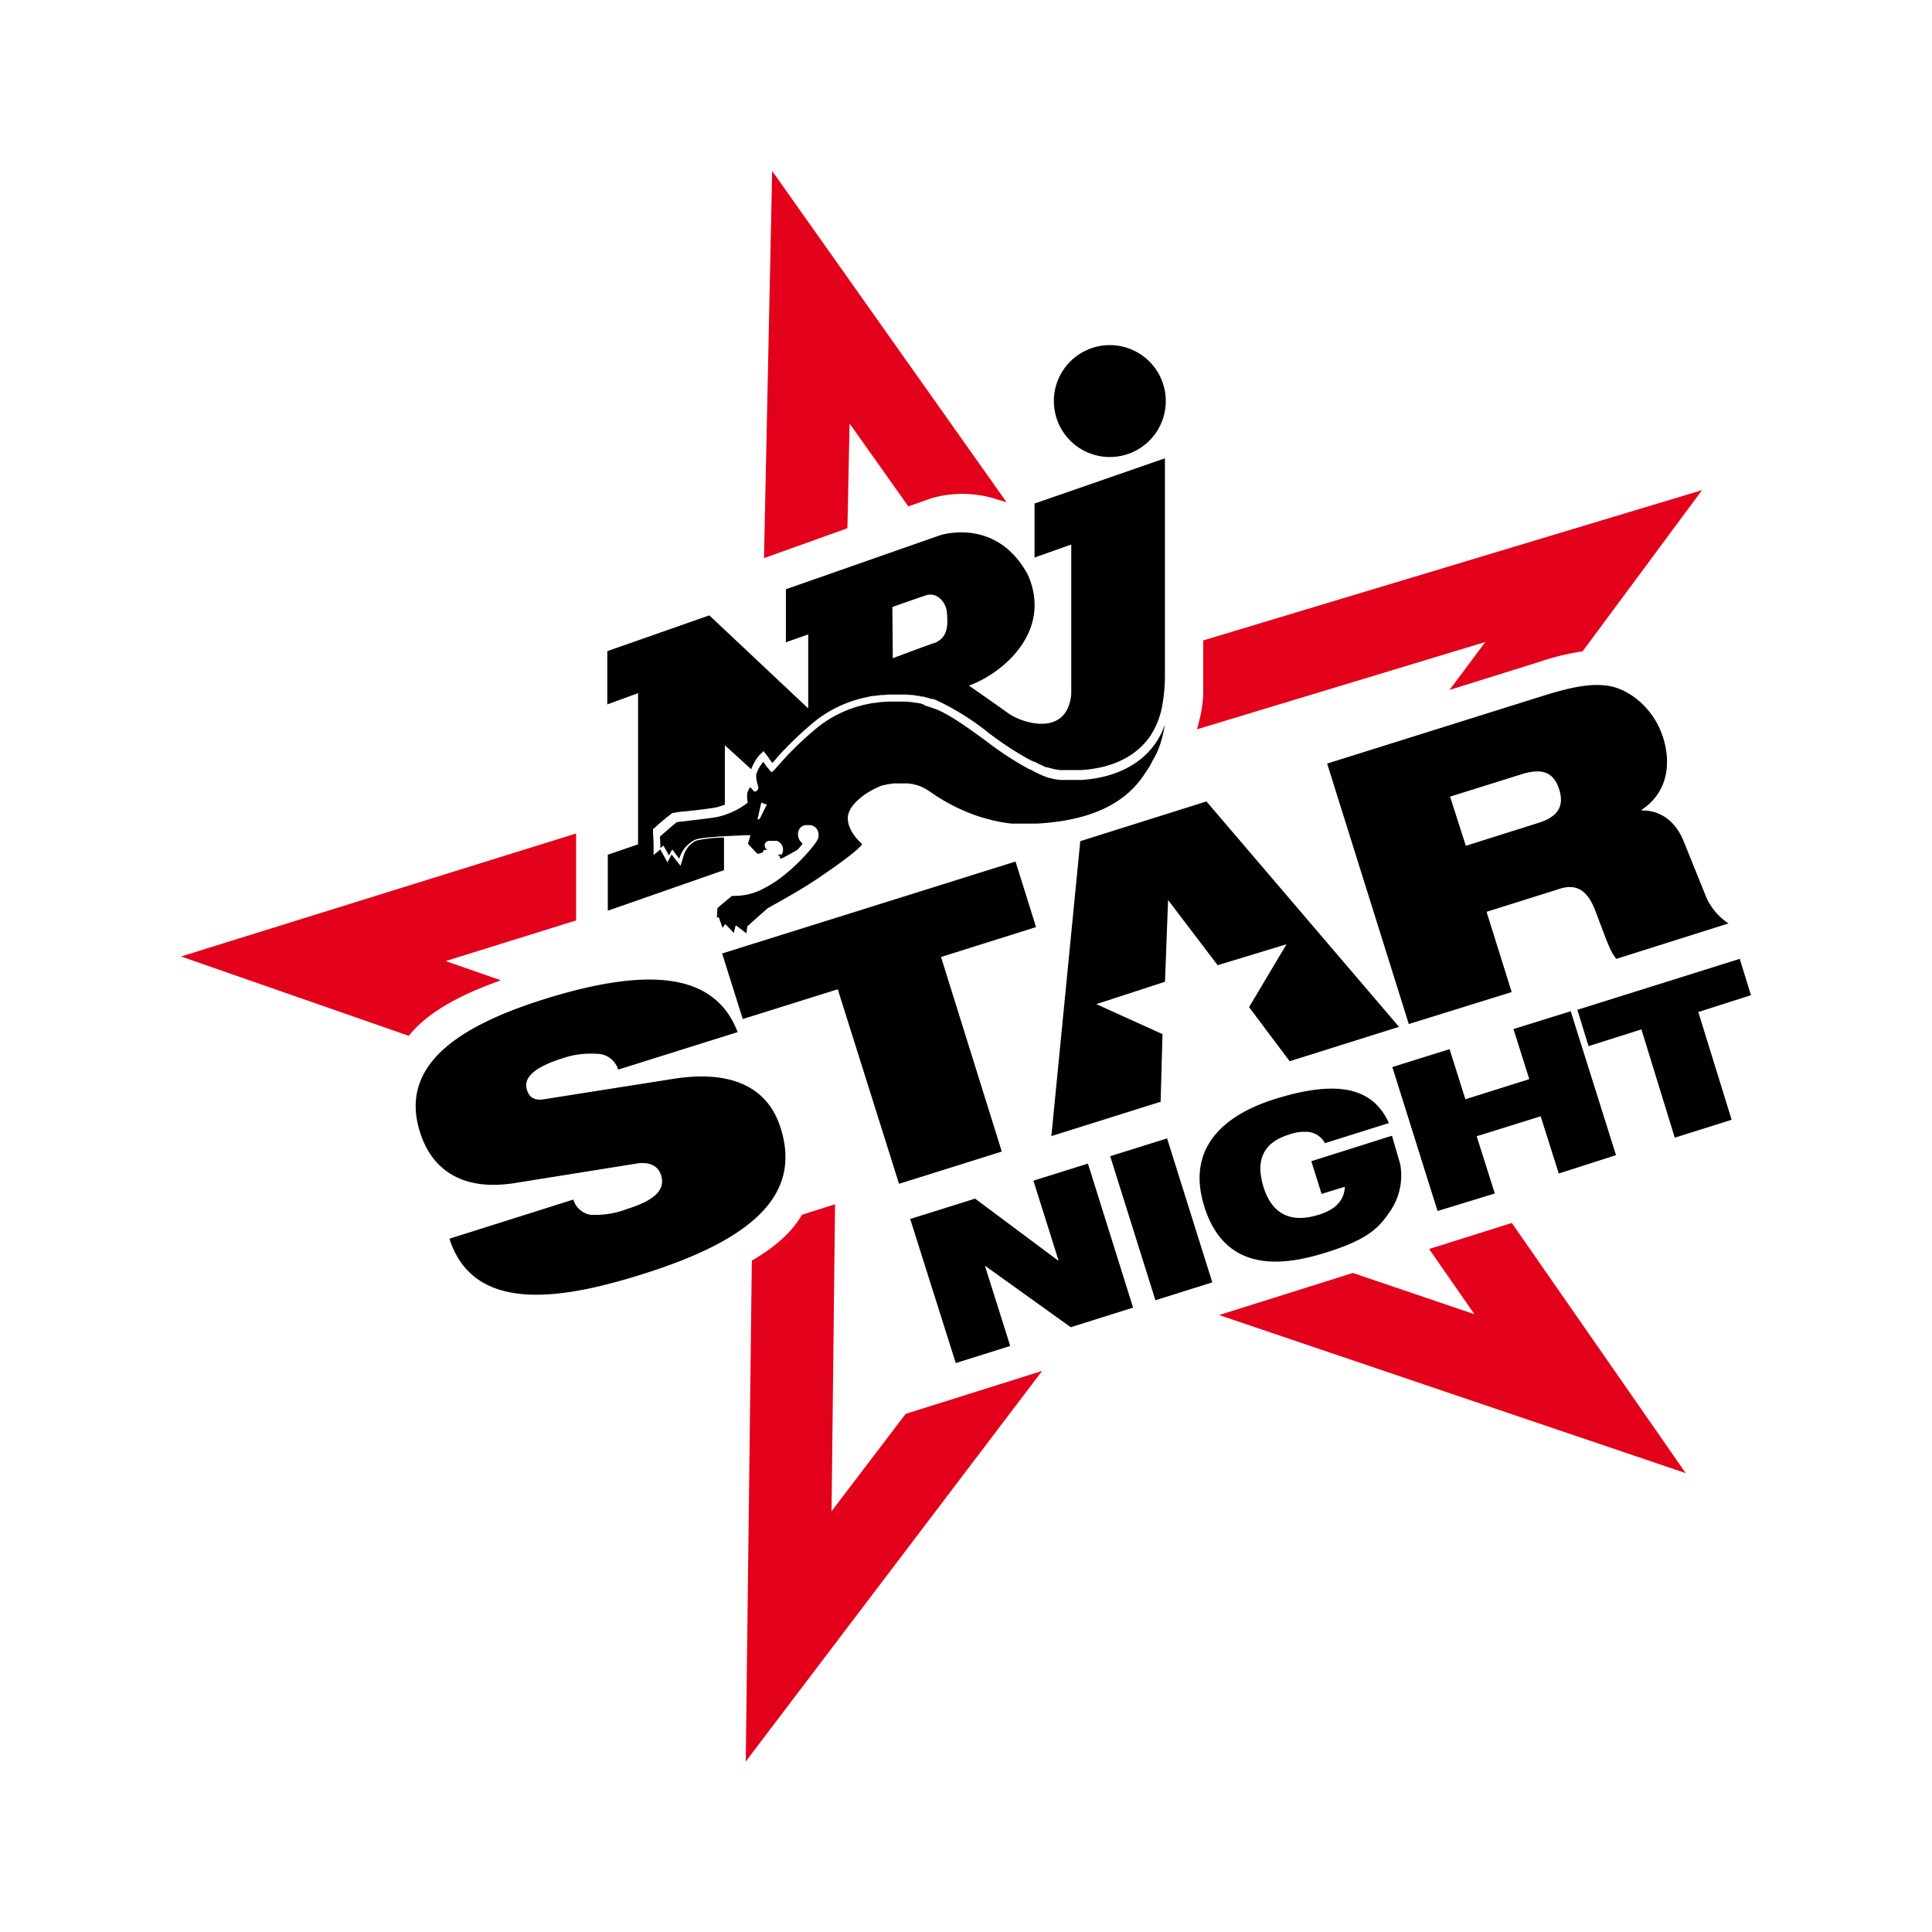
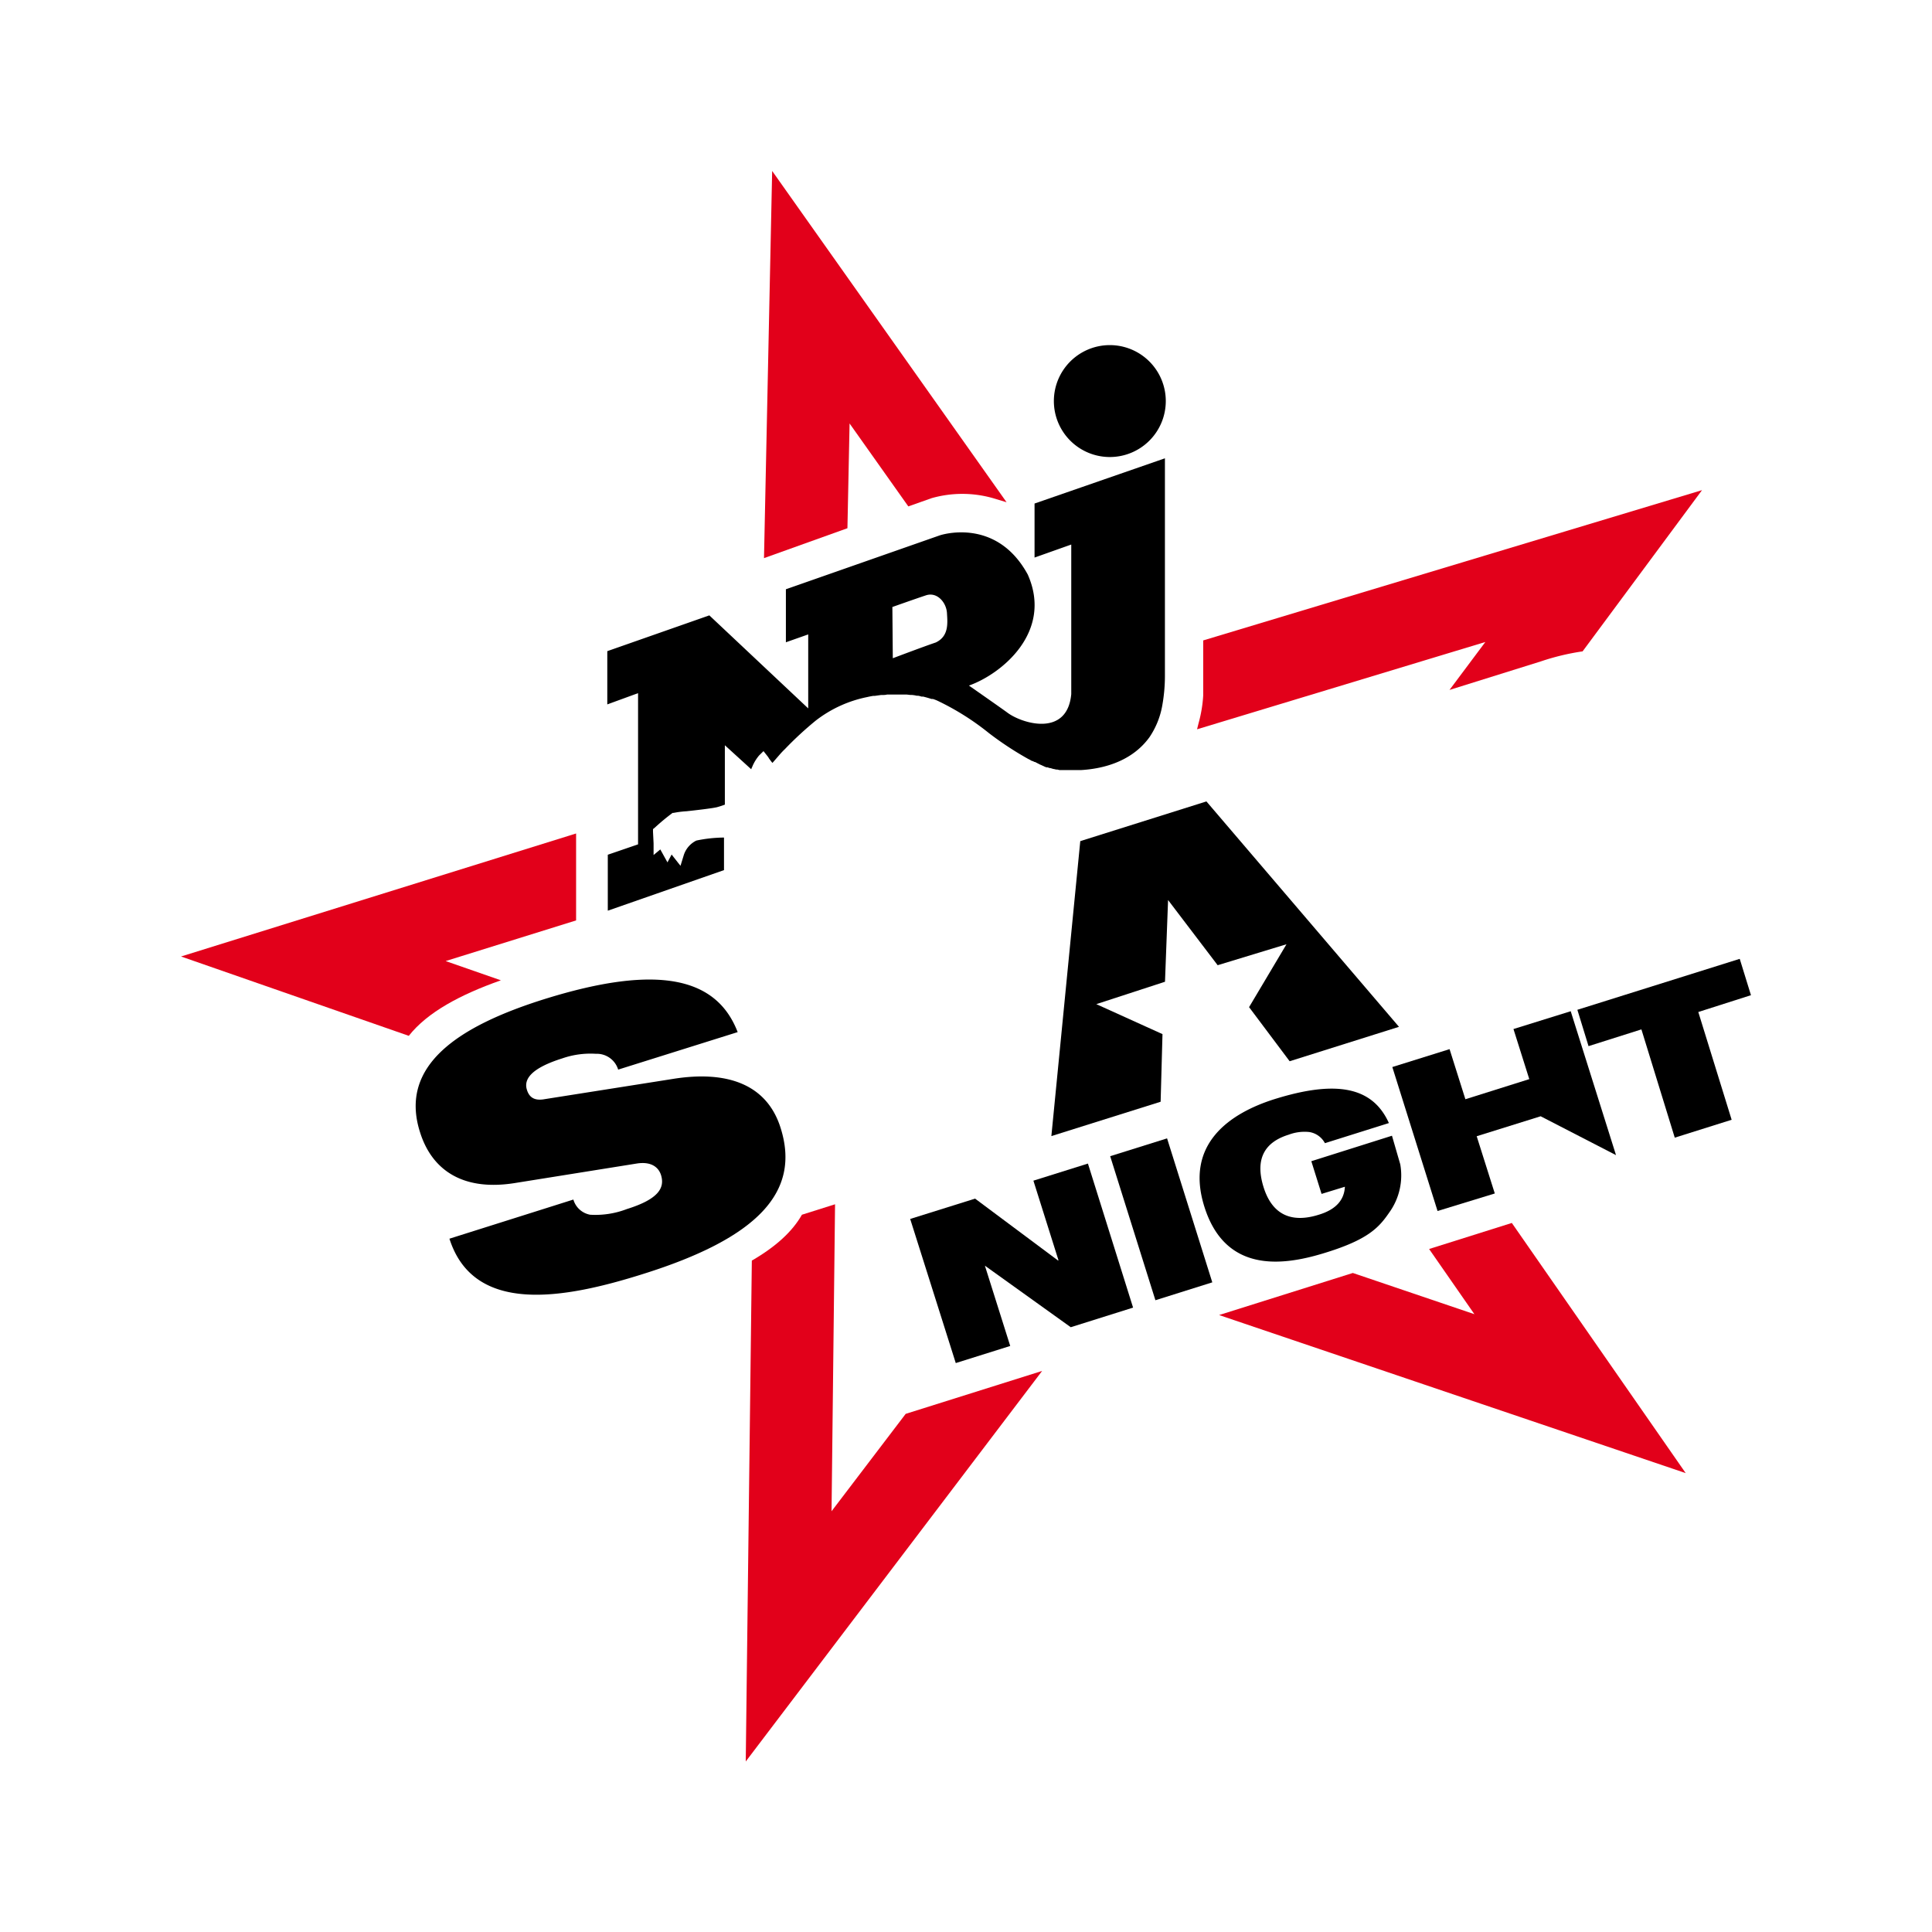
<svg xmlns="http://www.w3.org/2000/svg" id="Layer_1" data-name="Layer 1" viewBox="0 0 270 270">
  <defs>
    <style>.cls-1{fill:#e2001a;}</style>
  </defs>
  <path class="cls-1" d="M118.73,59.18l8.21,11.59,3.25-1.15a15.67,15.67,0,0,1,8.59,0l1.89.57-32.76-46.3L106.77,78l11.66-4.18Z" />
  <path class="cls-1" d="M202.57,96.42l12.8-4a33.1,33.1,0,0,1,5.8-1.39L237.86,68.5l-69.71,21V97.2a18.45,18.45,0,0,1-.64,3.84l-.22.88,40.29-12.2Z" />
  <path class="cls-1" d="M70,137l-7.72-2.69,18.23-5.68V116.48L25.3,133.67l31.83,11.09C59.72,141.47,64.33,139,70,137Z" />
  <polygon class="cls-1" points="211.28 170.91 199.72 174.55 206.05 183.66 189.06 177.9 170.37 183.78 235.58 205.87 211.28 170.91" />
  <path class="cls-1" d="M116.21,211.2l.49-42.9-4.63,1.46c-1.33,2.35-3.65,4.47-7,6.41l-.85,70,41.42-54.58-19.07,6Z" />
  <path d="M127.2,170.35l9.07-2.84,11.57,8.63h.09L144.42,165l7.62-2.39,6.31,20.13-8.71,2.74-12-8.6h0l3.54,11.22-7.61,2.39Z" />
  <path d="M155.15,161.58l7.95-2.49,6.32,20.12-7.95,2.5Z" />
  <path d="M183.26,162.28l11.27-3.56,1.16,4a8.88,8.88,0,0,1-1.56,6.76c-1.46,2.12-3,3.82-9.3,5.71-5.61,1.69-13.6,2.74-16.52-6.56-2.77-8.82,3.64-13.06,9.73-15,8.85-2.78,13.81-1.67,16.06,3.32l-8.94,2.81a3,3,0,0,0-2.2-1.56,6.28,6.28,0,0,0-2.85.37c-3.25,1-4.8,3.26-3.52,7.35,1.17,3.73,3.77,5.08,7.71,3.84,2.6-.78,3.57-2.24,3.65-3.91l-3.26,1Z" />
-   <path d="M215.31,156l-8.94,2.79,2.53,8-8,2.45-6.32-20.12,8-2.5,2.21,7,8.93-2.81-2.21-7,8-2.49,6.33,20.11L217.84,164Z" />
+   <path d="M215.31,156l-8.94,2.79,2.53,8-8,2.45-6.32-20.12,8-2.5,2.21,7,8.93-2.81-2.21-7,8-2.49,6.33,20.11Z" />
  <path d="M229.39,143.86,222,146.2l-1.56-5.08L243.13,134l1.57,5.08-7.36,2.35L242,156.49l-7.95,2.5Z" />
  <path d="M71.84,165.35c-7.36,1.14-11.54-2-13.14-7.12-3-9.38,5.47-14.85,17.28-18.57,16.2-5.08,24.22-2.94,27.11,4.58l-16.7,5.24a3.12,3.12,0,0,0-3.12-2.21,12,12,0,0,0-4.69.64c-4.28,1.35-5.43,2.88-4.94,4.4.31,1,1,1.57,2.47,1.3l18-2.84c7.57-1.2,13.11.79,15,6.92,2.77,8.86-3.13,15.31-19.3,20.37-11,3.47-23.6,5.73-27-4.95l17.32-5.47a3,3,0,0,0,2.34,2.12,12.28,12.28,0,0,0,5.13-.79c4.49-1.4,5.32-3,4.78-4.75-.33-1.06-1.33-1.93-3.36-1.62Z" />
-   <path d="M117.08,138.25l-13.28,4.16-2.88-9.16,41-12.85,2.87,9.16-13.28,4.18L140,160.93l-14.36,4.51Z" />
-   <path d="M185.47,106.71l30.25-9.49c4.12-1.29,6.73-1.72,9-1.38,3.13.48,6.47,3.29,7.71,7.26,1.07,3.42.78,7.53-3,10.07v.1c2.34-.06,4.63,1.23,5.87,4.31l3.13,7.75a8.46,8.46,0,0,0,3.13,3.72L225.9,134c-.84-.91-1.34-2.49-2.92-6.64-1-2.65-2.42-4-5.07-3.13l-10.16,3.2,3.51,11.21-14.38,4.47Zm19.38,11.49L215,115c2.79-.89,3.62-2.35,2.9-4.69-.87-2.75-2.86-2.86-5.25-2.11l-10,3.13Z" />
  <polygon points="170.17 134.89 179.79 131.96 174.56 140.75 180.23 148.31 195.51 143.5 168.6 112 150.97 117.55 146.93 158.77 162.2 153.97 162.46 144.52 153.21 140.33 162.81 137.2 163.24 125.78 170.17 134.89" />
  <path d="M155.09,63.87a7.82,7.82,0,1,0-7.81-7.82A7.82,7.82,0,0,0,155.09,63.87Z" />
  <path d="M84.94,119.45v7.82l16.24-5.67v-4.55a19.25,19.25,0,0,0-3.86.42h0a3.42,3.42,0,0,0-1.79,2.13L95.1,121l-.92-1.17-.32-.41-.58,1.1-.69-1.25-.31-.56-.94.78v-.84l0-.78-.08-1.62v-.38l.29-.24A30,30,0,0,1,94,113.6l.08,0h.07a13.39,13.39,0,0,1,1.67-.22h.06c1.4-.15,3.74-.42,4.34-.58.37-.1.73-.22,1.08-.35v-8.3l3.69,3.36a.77.77,0,0,1,.1-.26,6,6,0,0,1,1-1.68l.61-.6.53.67a2.4,2.4,0,0,1,.25.37l.28.38.19.23h0l1-1.15a10.31,10.31,0,0,1,.74-.78,47.82,47.82,0,0,1,4.33-4,17.28,17.28,0,0,1,7.15-3.27c.26-.06.54-.12.87-.17l.21,0,.86-.12h.1c.25,0,.51,0,.78-.07h2.69l.53.06h.2a4.08,4.08,0,0,1,.7.11h.13c.19,0,.37.07.55.12l.18,0h.05l.45.12.25.07.45.14h.06l.14,0a6.05,6.05,0,0,1,.63.24,36.37,36.37,0,0,1,7.2,4.53,45.27,45.27,0,0,0,5.47,3.6h0l.24.12.31.18h.09l.24.13.08,0h0l.22.11.11.06h0l.2.1.15.08.21.09.15.07.22.1h0l.12.06.24.09h.15l.3.1h.1l.42.13h.06l.34.08h.16l.29.07h.32l.28,0h2.4c4.31-.26,7.62-1.88,9.58-4.61a11.42,11.42,0,0,0,1.79-4.48,23.38,23.38,0,0,0,.36-4.09V64.05l-18.22,6.32v7.55l5.13-1.82V97c-.56,6.06-6.87,4.13-8.93,2.59-.64-.48-5.37-3.78-5.37-3.78,4.59-1.63,11.78-7.51,8.22-15.52-4.44-8.15-12.3-5.47-12.3-5.47l-21.5,7.53v7.41l3.12-1.1V99L99.13,86l-14.26,5v7.44l4.3-1.57V118Zm39.77-34.62s3.12-1.11,4.69-1.63,2.85,1,2.94,2.47c.07,1.32.32,3.23-1.57,4.12-1.56.52-6,2.2-6,2.2Z" />
-   <path d="M151.18,109l-.61,0h-1.93l-.32,0h-.2l-.31-.06-.18,0-.36-.09h-.11l-.45-.13-.11,0-.32-.11-.15-.06-.26-.1-.16-.06-.24-.11-.16-.07-.22-.11-.16-.07-.21-.11-.15-.07-.22-.12-.12-.07-.24-.13-.1,0-.32-.18-.23-.13a43.75,43.75,0,0,1-5.55-3.68c-2.49-1.81-5.06-3.68-7-4.43l-.61-.22-.19-.07-.43-.13-.23-.07-.41-.23-.22-.06-.53-.11H128l-.66-.11h-.18l-.5-.06H124l-.78.06h-.1l-.83.12h-.19l-.84.16a16.43,16.43,0,0,0-6.84,3.13,47.67,47.67,0,0,0-4.25,3.91l-.72.78c-1.27,1.44-1.48,1.64-1.56,1.66h-.12l-.07-.06h0l-.09-.08,0-.06-.12-.12-.06-.08-.21-.25a4.38,4.38,0,0,1-.33-.45l-.21-.3a4.62,4.62,0,0,0-1,1.8,4.29,4.29,0,0,0,.21,1.42,2.71,2.71,0,0,1,.09.41.58.58,0,0,1-.45.52h-.11l-.06-.05h0l-.08-.08h0l-.11-.12a3.89,3.89,0,0,0-.34-.36,3.73,3.73,0,0,0-.4.83,4.36,4.36,0,0,0,.06,1.25.14.14,0,0,1,0,.09,10.64,10.64,0,0,1-3.91,1.91c-.65.19-2.84.43-4.45.62-.78.09-1.5.17-1.56.2s-1.44,1.2-2.34,2l.06,1.29v.33l.36-.32h.05s.06,0,.07.05l.72,1.3.41-.79a.09.09,0,0,1,.08,0H94s.56.78.93,1.23h0a3,3,0,0,1,.11-.32,4.13,4.13,0,0,1,2.18-2.35c1.06-.39,5.67-.55,7.19-.61h.44a.11.11,0,0,1,0,.08,5,5,0,0,1-.23.78.93.93,0,0,1-.1.32c.16.2,1.2,1.3,1.36,1.43a2.92,2.92,0,0,0,.71-.22.54.54,0,0,0,.11-.26.09.09,0,0,1,.09-.08h.47a.64.64,0,0,1-.33-.34.7.7,0,0,1,0-.6.83.83,0,0,1,.48-.32h1.17a.7.7,0,0,1,.17.09,1.3,1.3,0,0,1,.58,1.65.34.34,0,0,1-.06.12h0a.1.1,0,0,1,0,.06h0l-.07,0h-.53l.1.07c.18.13.21.15.22.19a.54.54,0,0,1,0,.18.57.57,0,0,0,.14.13c.14,0,2.11-1.11,2.25-1.2a3.86,3.86,0,0,0,.78-.93,1.59,1.59,0,0,1-.64-1.32,1.25,1.25,0,0,1,.47-1,1.32,1.32,0,0,1,.25-.16h.08l.19-.08h.71a1.32,1.32,0,0,1,.94.55,1.63,1.63,0,0,1,.17,1.31c-.2.78-4,5.2-7.38,6.87a8.53,8.53,0,0,1-4.3,1.16h-.33c-.11.06-1.31,1.07-2.06,1.71l-.07,1.36.22-.11h0a.06.06,0,0,1,.05.06l.52,1.45.32-.47a.1.1,0,0,1,.07,0h0a.06.06,0,0,1,.06,0l1.12,1.18.22-.93a.09.09,0,0,1,.06-.07h.1l1.39,1.06c0-.2.08-.58.11-.92v-.06l.61-.54,2.14-1.91c.08-.07.43-.27,1.15-.67,1.29-.72,3.46-1.93,5.47-3.25,3.91-2.61,6.49-4.61,6.68-5.14-.32-.26-2-1.83-2-3.6s2.27-3.49,4.32-4.39a6.19,6.19,0,0,1,.6-.23l.14,0a6.42,6.42,0,0,1,.63-.15h.06a4.28,4.28,0,0,0,.59-.1h1.53l.37,0h.2l.38.07h.16l.52.14.09,0,.42.15.17.07.34.15.17.09.32.18.15.08.43.3.51.34.18.13.38.24.25.15.38.23.28.17.39.22.32.17.42.22.35.18.44.21.37.17.46.2.4.17.49.19.42.17.51.17.45.15.54.16.46.12.57.15.48.11.59.12.48.09.64.09.49.07.67,0,.49,0h2.4c7.91-.44,12.62-3,15.23-7.17a11.55,11.55,0,0,0,1-1.69,10.41,10.41,0,0,0,.89-1.84,15.33,15.33,0,0,0,.78-3.12h0C161.26,105.76,157.06,108.6,151.18,109Zm-45,5.42-.33.14.54-2.4.78.29Z" />
</svg>